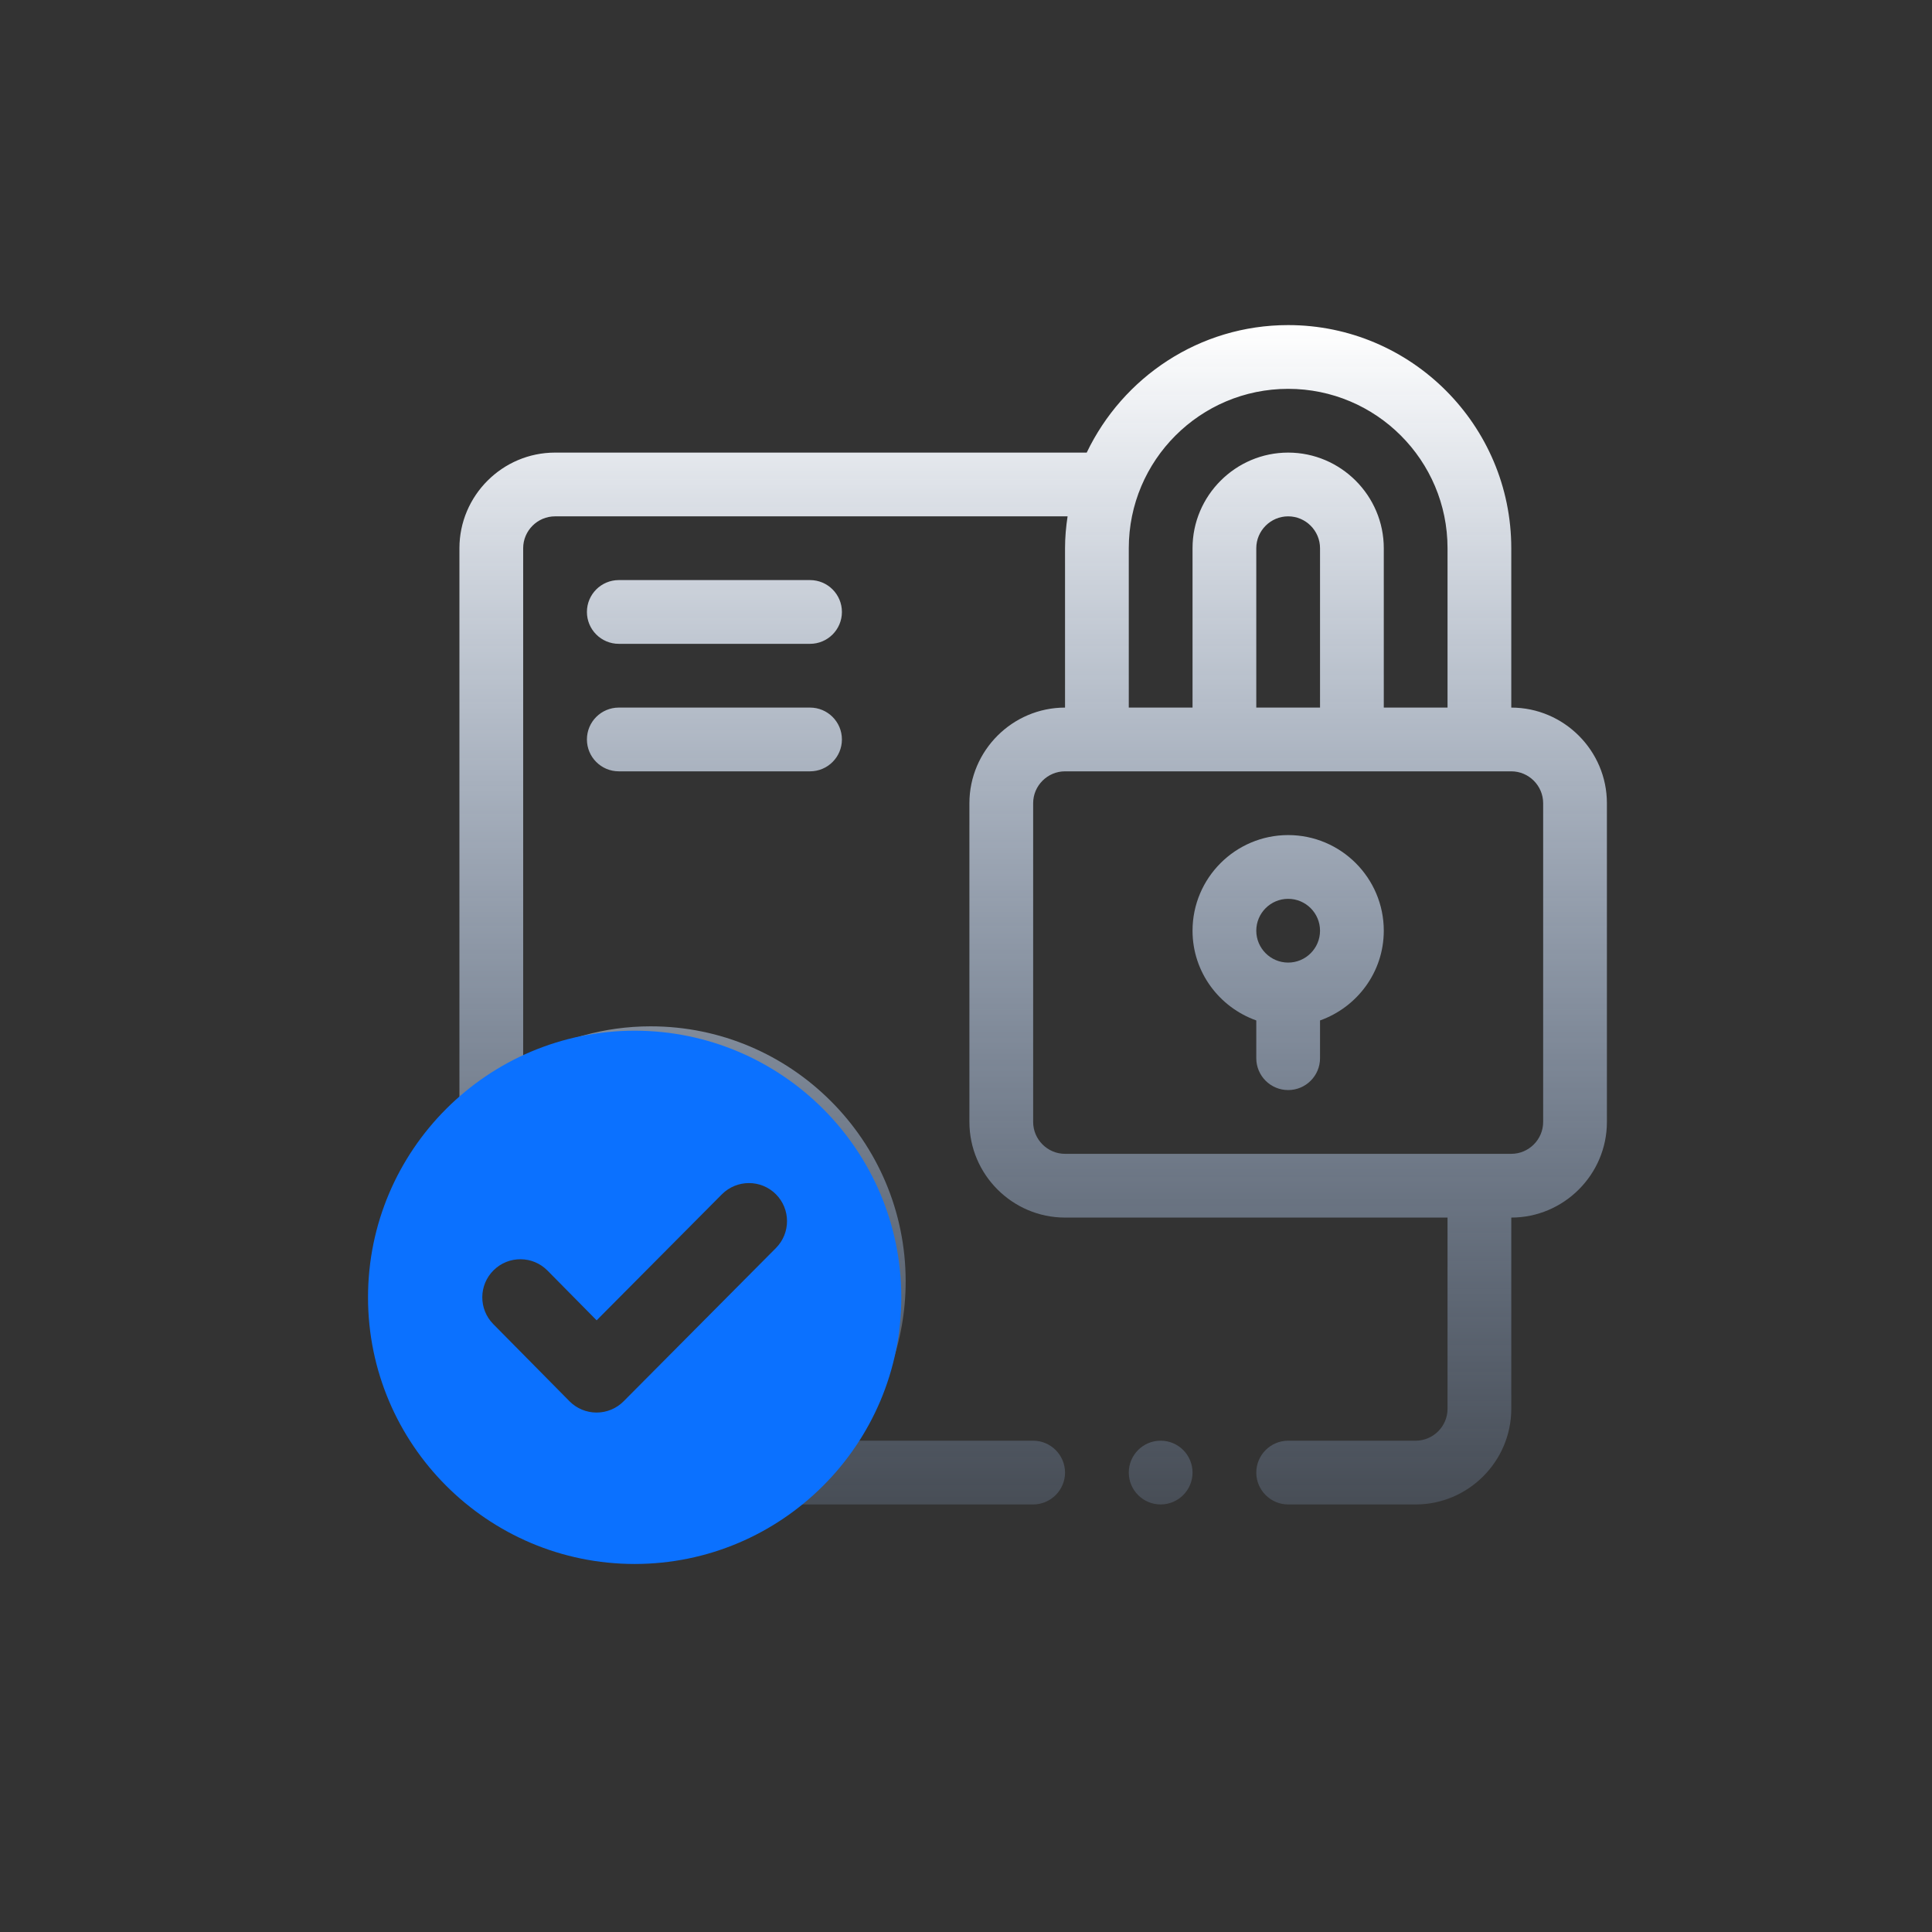
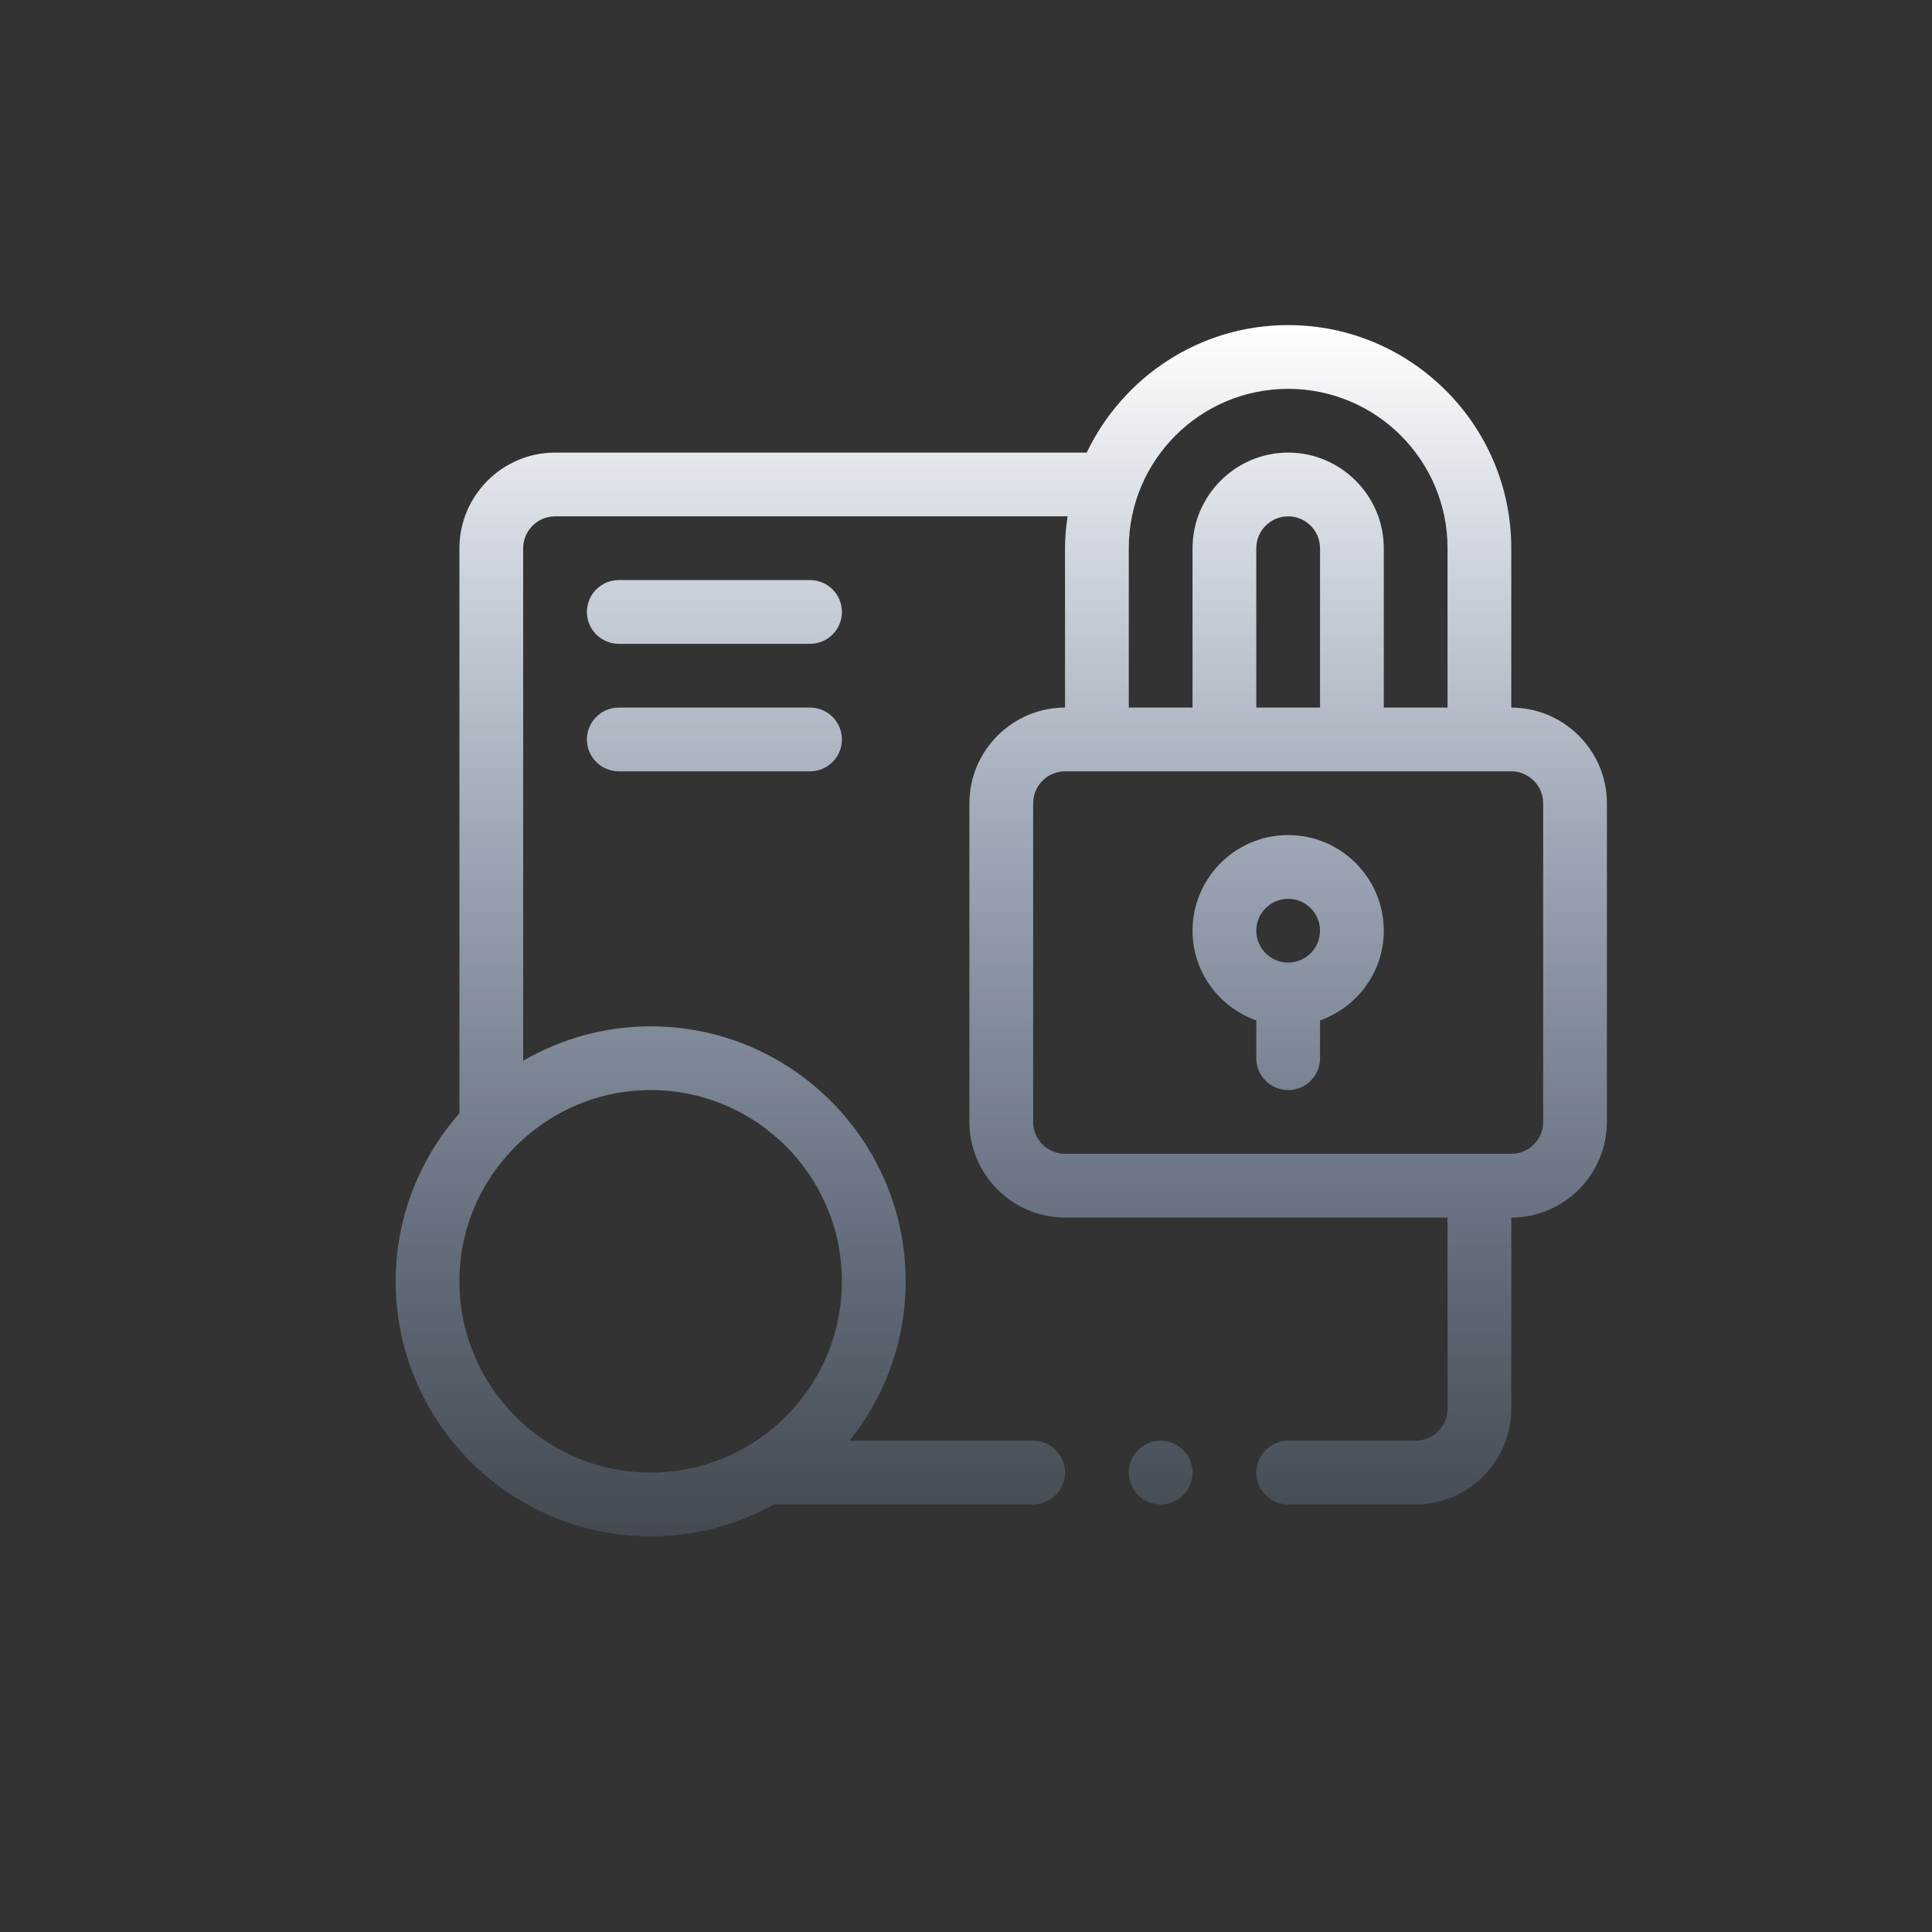
<svg xmlns="http://www.w3.org/2000/svg" width="208" height="208" viewBox="0 0 208 208" fill="none">
  <rect x="0" y="0" width="208" height="208" fill="#333333" stroke="none" />
  <path d="M138.684 35C151.93 35 162.705 45.776 162.705 59.022V76.18C168.367 76.18 173 80.812 173 86.474V120.79C173 126.452 168.367 131.085 162.705 131.085V151.675C162.705 157.337 158.072 161.97 152.41 161.97H138.684C136.796 161.97 135.252 160.425 135.252 158.538C135.252 156.651 136.796 155.106 138.684 155.106H152.41C154.297 155.106 155.842 153.562 155.842 151.675V131.085H114.662C109 131.085 104.367 126.452 104.367 120.79V86.474C104.367 80.812 109 76.18 114.662 76.18V59.022C114.662 57.855 114.765 56.722 114.937 55.59H59.757C57.87 55.59 56.325 57.134 56.325 59.022V114.201C60.374 111.868 65.042 110.495 70.052 110.495C85.185 110.495 97.504 122.815 97.504 137.948C97.504 144.434 95.24 150.405 91.465 155.106H111.23C113.118 155.106 114.662 156.651 114.662 158.538C114.662 160.425 113.118 161.97 111.23 161.97H83.297C79.385 164.166 74.856 165.401 70.052 165.401C54.919 165.401 42.599 153.082 42.599 137.948C42.599 131.016 45.207 124.702 49.462 119.863V59.022C49.462 53.359 54.095 48.727 59.757 48.727H116.996C120.874 40.628 129.109 35 138.684 35ZM124.957 155.105C126.852 155.106 128.389 156.642 128.389 158.537C128.388 160.432 126.852 161.969 124.957 161.969C123.062 161.969 121.526 160.432 121.525 158.537C121.525 156.642 123.062 155.105 124.957 155.105ZM70.052 117.358C64.287 117.358 59.07 119.761 55.33 123.604C51.693 127.31 49.462 132.355 49.462 137.948C49.462 149.307 58.693 158.538 70.052 158.538C81.41 158.538 90.641 149.307 90.641 137.948C90.641 126.59 81.41 117.359 70.052 117.358ZM114.662 83.042C112.775 83.042 111.231 84.587 111.23 86.474V120.79C111.23 122.677 112.775 124.222 114.662 124.222H162.705C164.592 124.222 166.137 122.677 166.137 120.79V86.474C166.136 84.587 164.592 83.042 162.705 83.042H114.662ZM138.684 89.905C144.361 89.905 148.979 94.523 148.979 100.2C148.978 104.668 146.101 108.441 142.115 109.862V113.926C142.115 115.821 140.579 117.357 138.684 117.357C136.789 117.357 135.252 115.821 135.252 113.926V109.862C131.266 108.441 128.389 104.668 128.389 100.2C128.389 94.523 133.007 89.905 138.684 89.905ZM138.684 96.769C136.792 96.769 135.252 98.308 135.252 100.2C135.252 102.092 136.792 103.632 138.684 103.632C140.575 103.632 142.115 102.092 142.115 100.2C142.115 98.308 140.575 96.769 138.684 96.769ZM87.209 76.179C89.104 76.179 90.641 77.715 90.641 79.61C90.641 81.505 89.104 83.042 87.209 83.042H66.62C64.725 83.042 63.188 81.505 63.188 79.61C63.188 77.715 64.725 76.179 66.62 76.179H87.209ZM138.684 41.863C129.212 41.863 121.525 49.55 121.525 59.022V76.18H128.389V59.022C128.389 53.359 133.021 48.727 138.684 48.727C144.346 48.727 148.979 53.359 148.979 59.022V76.18H155.842V59.022C155.842 49.55 148.155 41.863 138.684 41.863ZM138.684 55.59C136.796 55.59 135.252 57.134 135.252 59.022V76.18H142.115V59.022C142.115 57.134 140.571 55.59 138.684 55.59ZM87.209 62.452C89.104 62.452 90.641 63.989 90.641 65.884C90.641 67.779 89.104 69.315 87.209 69.315H66.62C64.725 69.315 63.188 67.779 63.188 65.884C63.188 63.989 64.725 62.452 66.62 62.452H87.209Z" fill="url(#paint0_linear_63_2751)" />
-   <path d="M68.327 110.965C52.499 110.965 39.621 123.843 39.621 139.671C39.621 155.5 52.499 168.378 68.327 168.378C84.156 168.378 97.034 155.5 97.034 139.671C97.034 123.843 84.156 110.965 68.327 110.965ZM83.54 134.361L67.136 150.867C66.365 151.642 65.318 152.076 64.226 152.076H64.22C63.125 152.074 62.078 151.636 61.309 150.857L53.107 142.553C51.515 140.941 51.531 138.346 53.143 136.754C54.753 135.164 57.348 135.176 58.942 136.79L64.234 142.148L77.721 128.578C79.323 126.976 81.916 126.966 83.522 128.56C85.127 130.158 85.135 132.753 83.54 134.361Z" fill="#0B71FF" />
  <defs>
    <linearGradient id="paint0_linear_63_2751" x1="107.799" y1="35" x2="107.799" y2="165.401" gradientUnits="userSpaceOnUse">
      <stop stop-color="white" />
      <stop offset="1" stop-color="#A9CCFF" stop-opacity="0.15" />
    </linearGradient>
  </defs>
</svg>